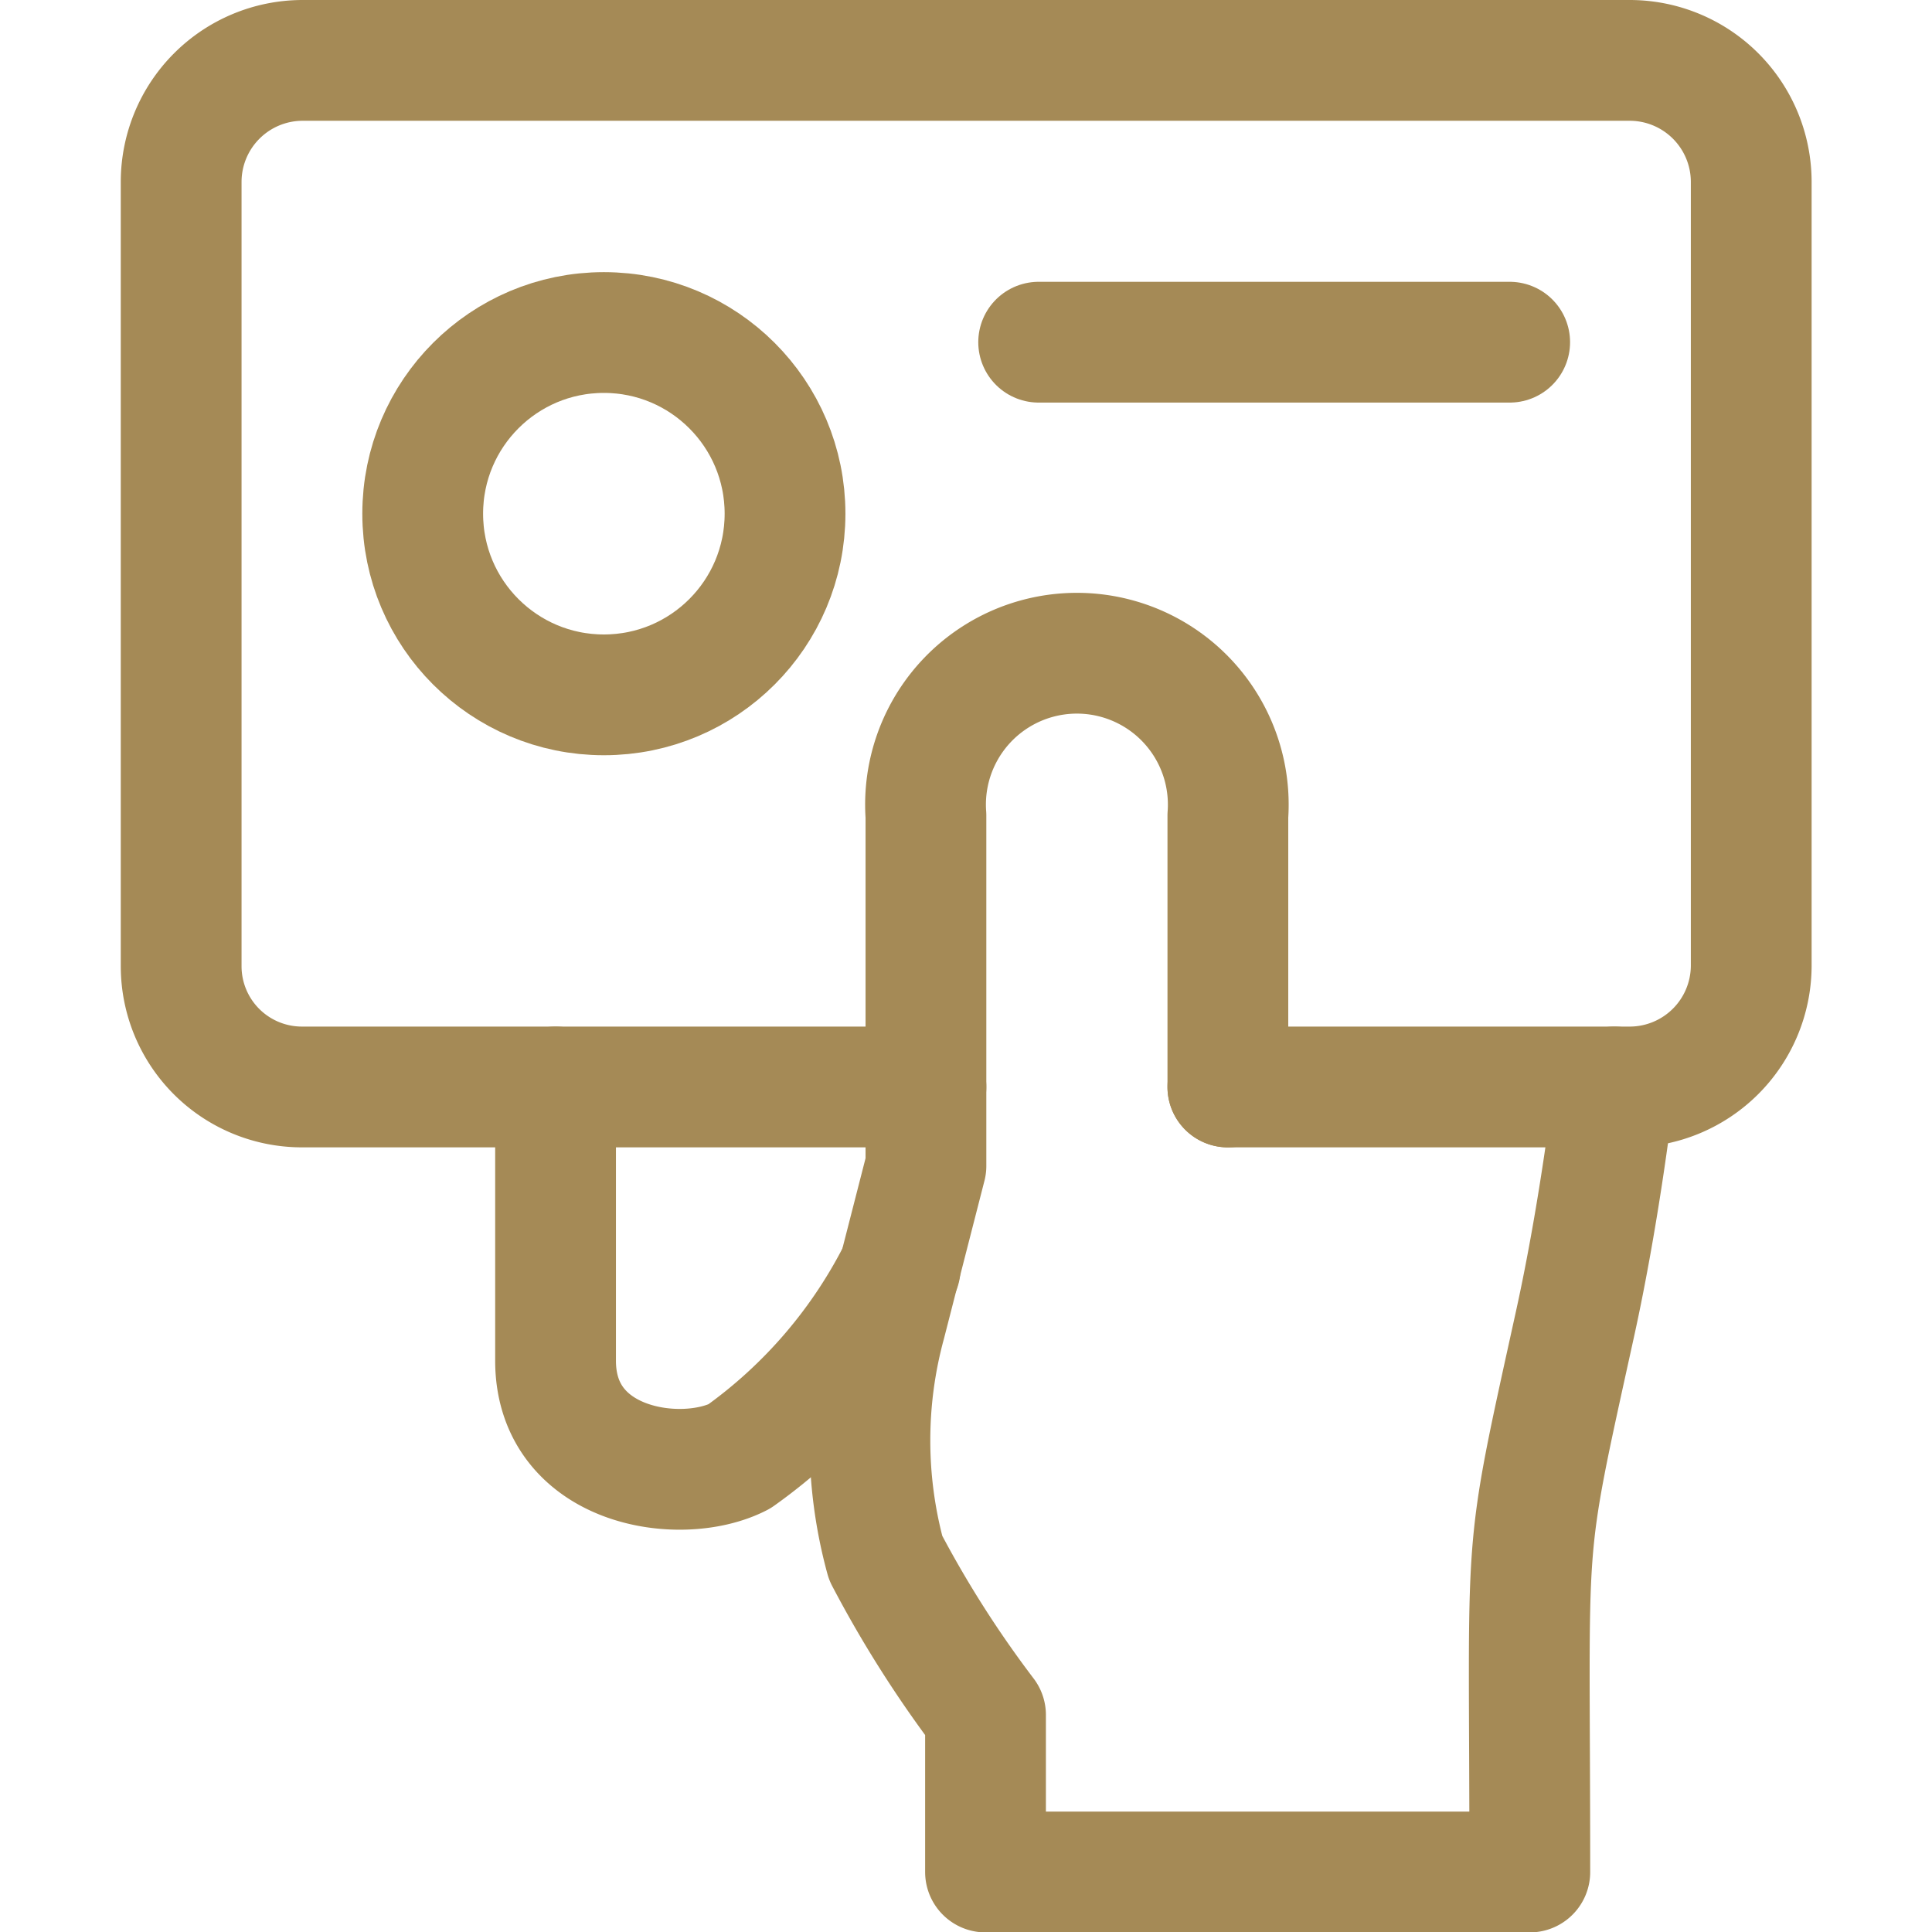
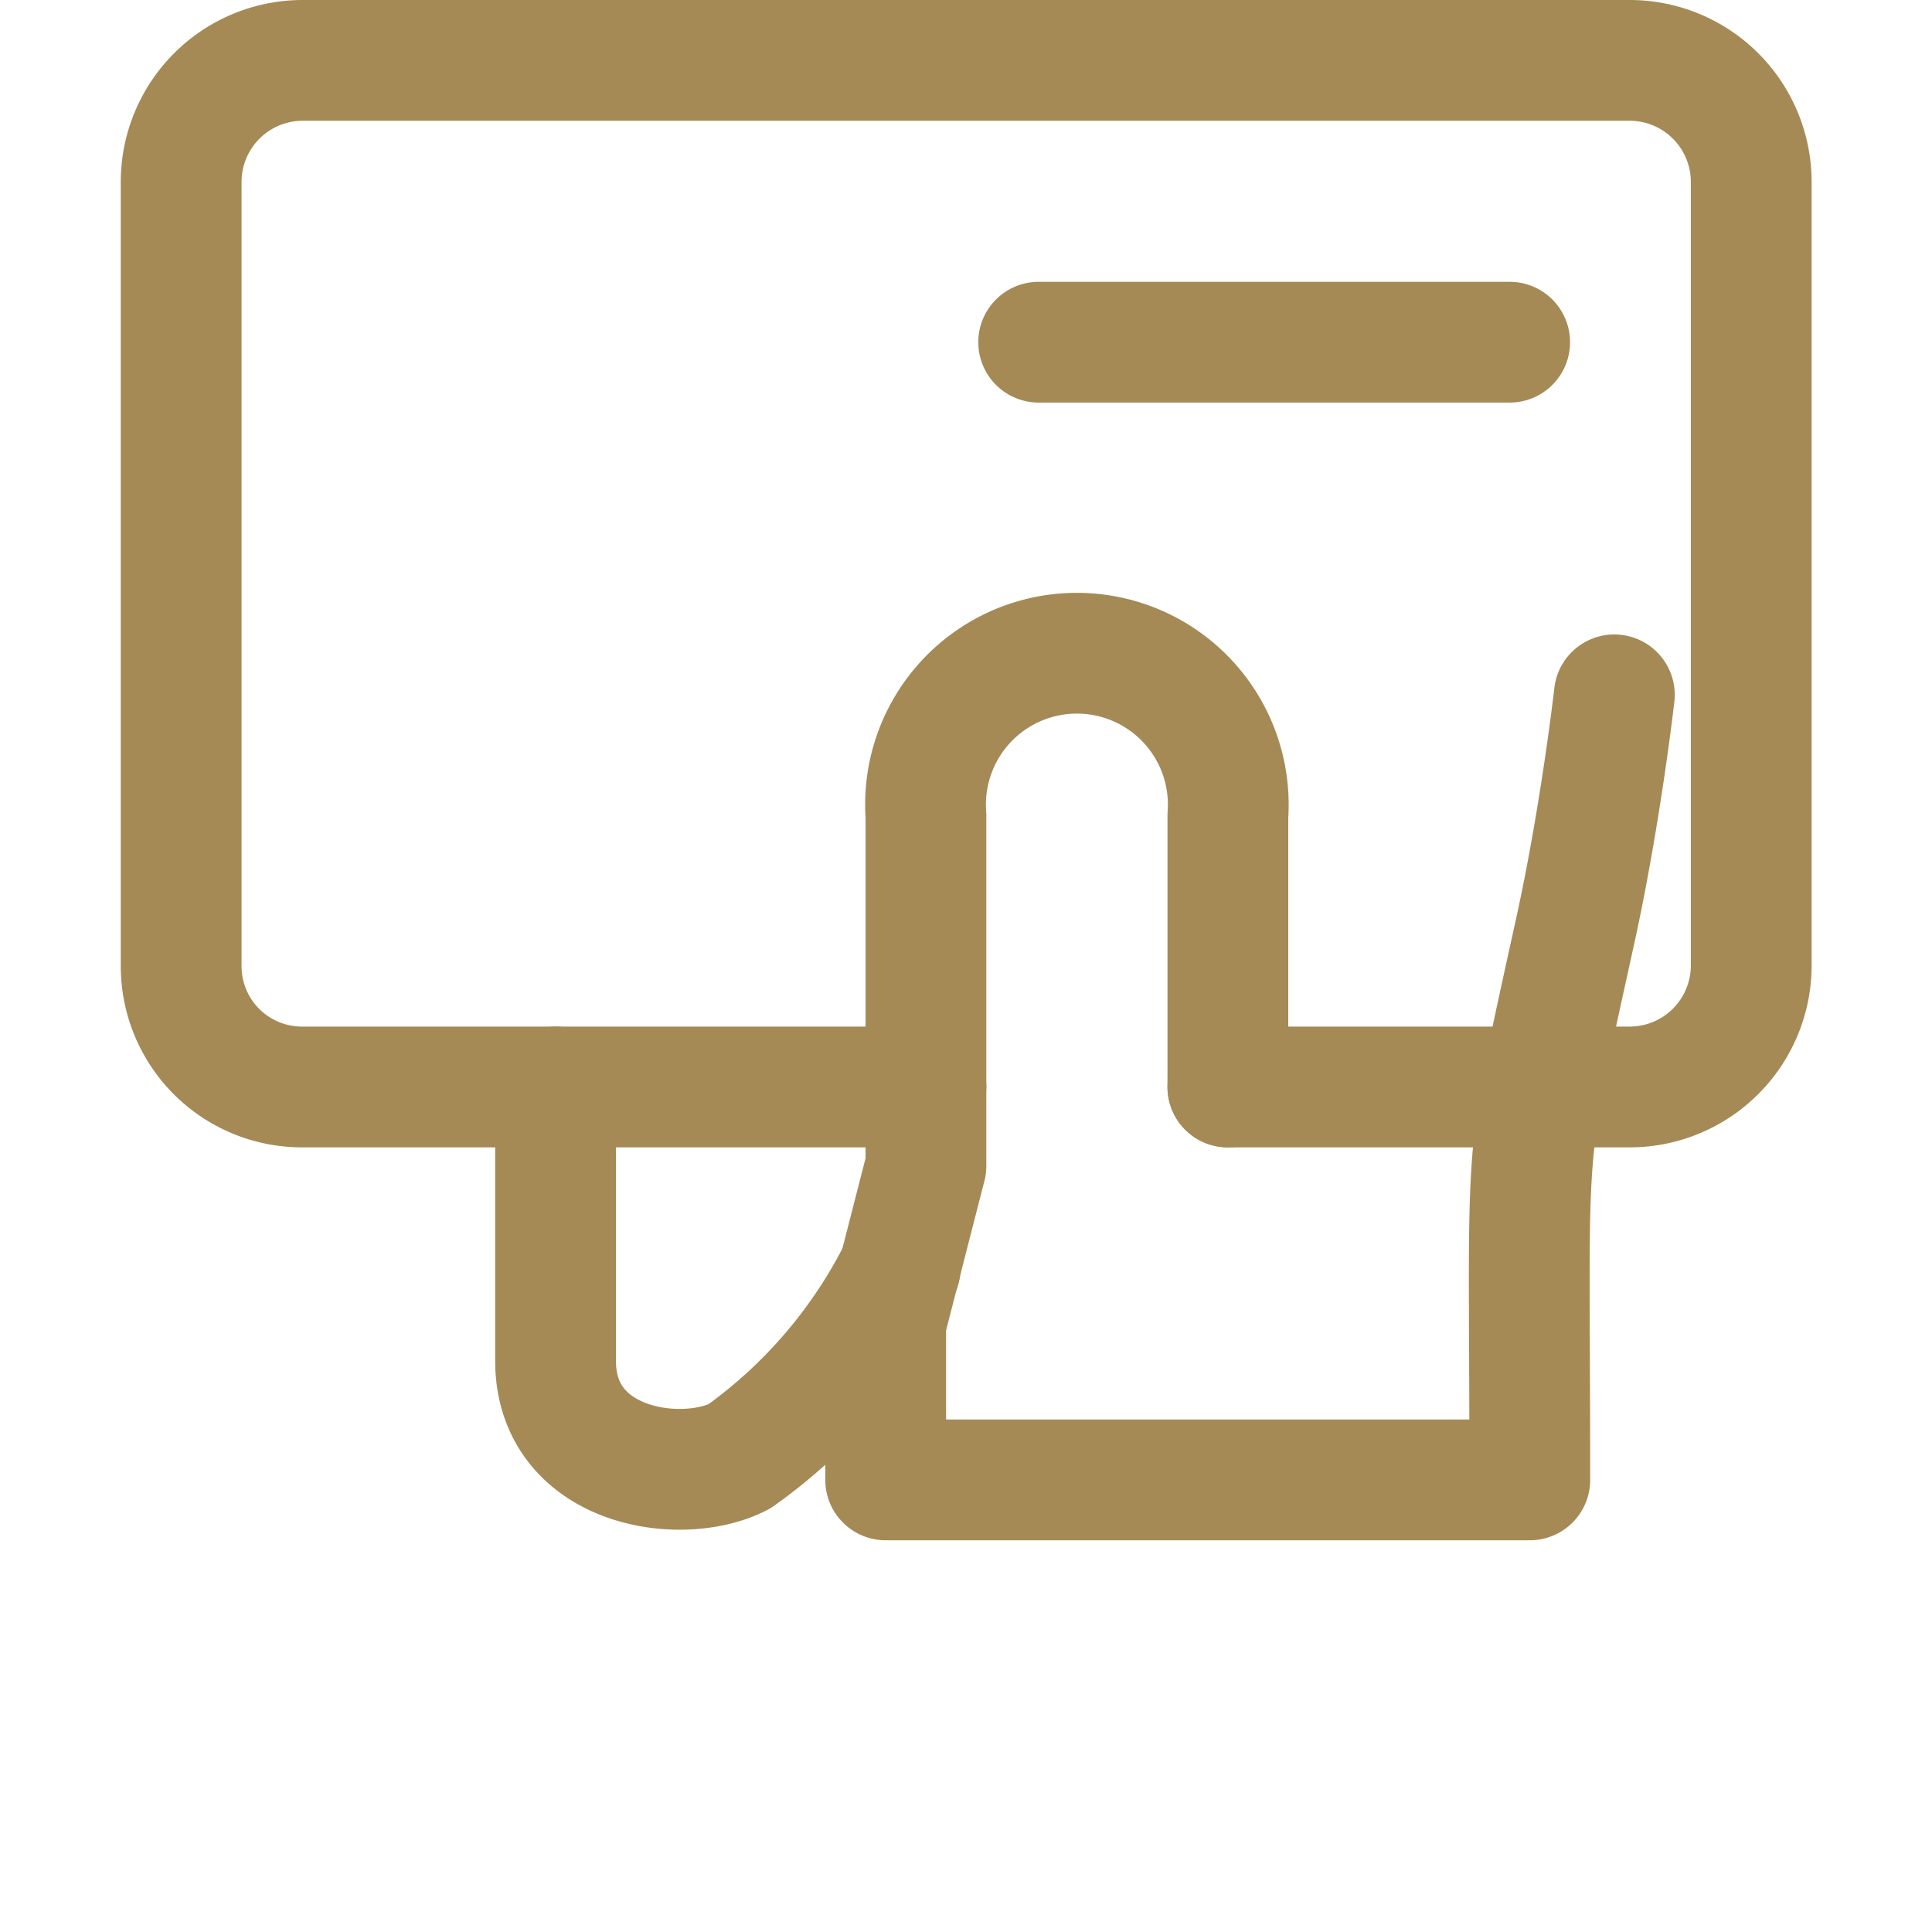
<svg xmlns="http://www.w3.org/2000/svg" xmlns:ns1="http://sodipodi.sourceforge.net/DTD/sodipodi-0.dtd" xmlns:ns2="http://www.inkscape.org/namespaces/inkscape" viewBox="0 0 40 40" id="svg4" ns1:docname="icon-invitation-gold@40x40.svg" ns2:version="1.4 (e7c3feb100, 2024-10-09)">
  <defs id="defs4" />
  <g transform="matrix(1.667,0,0,1.667,0,0)" id="g4" style="stroke:#a58a56;stroke-opacity:1">
    <g id="g3" style="stroke:#a58a56;stroke-opacity:1">
      <path d="M11.5,13.5H3.75A1.5,1.5,0,0,1,2.25,12V2.25A1.51,1.51,0,0,1,3.75.75h16.5a1.51,1.51,0,0,1,1.5,1.5V12a1.51,1.51,0,0,1-1.5,1.5h-5" style="fill:none;stroke:#a58a56;stroke-linecap:round;stroke-linejoin:round;stroke-width:1.5px;stroke-opacity:1" id="path1" />
      <line x1="12.9" y1="4.25" x2="18.75" y2="4.25" style="fill:none;stroke:#a58a56;stroke-linecap:round;stroke-linejoin:round;stroke-width:1.5px;stroke-opacity:1" id="line1" />
-       <path d="M15.25,13.5V10.13a1.88,1.88,0,1,0-3.75,0v4.35L11,16.43a5.54,5.54,0,0,0,0,2.92,13.88,13.88,0,0,0,1.24,1.95v1.95H19c0-4.41-.11-3.75.56-6.8.32-1.45.49-2.95.49-2.95" style="fill:none;stroke:#a58a56;stroke-linecap:round;stroke-linejoin:round;stroke-width:1.5px;stroke-opacity:1" id="path2" />
-       <circle cx="7.5" cy="6.38" r="2.25" style="fill:none;stroke:#a58a56;stroke-linecap:round;stroke-linejoin:round;stroke-width:1.5px;stroke-opacity:1" id="circle2" />
+       <path d="M15.25,13.5V10.13a1.88,1.88,0,1,0-3.75,0v4.35L11,16.43v1.95H19c0-4.41-.11-3.75.56-6.8.32-1.45.49-2.95.49-2.95" style="fill:none;stroke:#a58a56;stroke-linecap:round;stroke-linejoin:round;stroke-width:1.5px;stroke-opacity:1" id="path2" />
      <path d="M11.18,15.75a6.32,6.32,0,0,1-2,2.34c-.72.37-2.28.14-2.28-1.19V13.5" style="fill:none;stroke:#a58a56;stroke-linecap:round;stroke-linejoin:round;stroke-width:1.5px;stroke-opacity:1" id="path3" />
    </g>
  </g>
</svg>